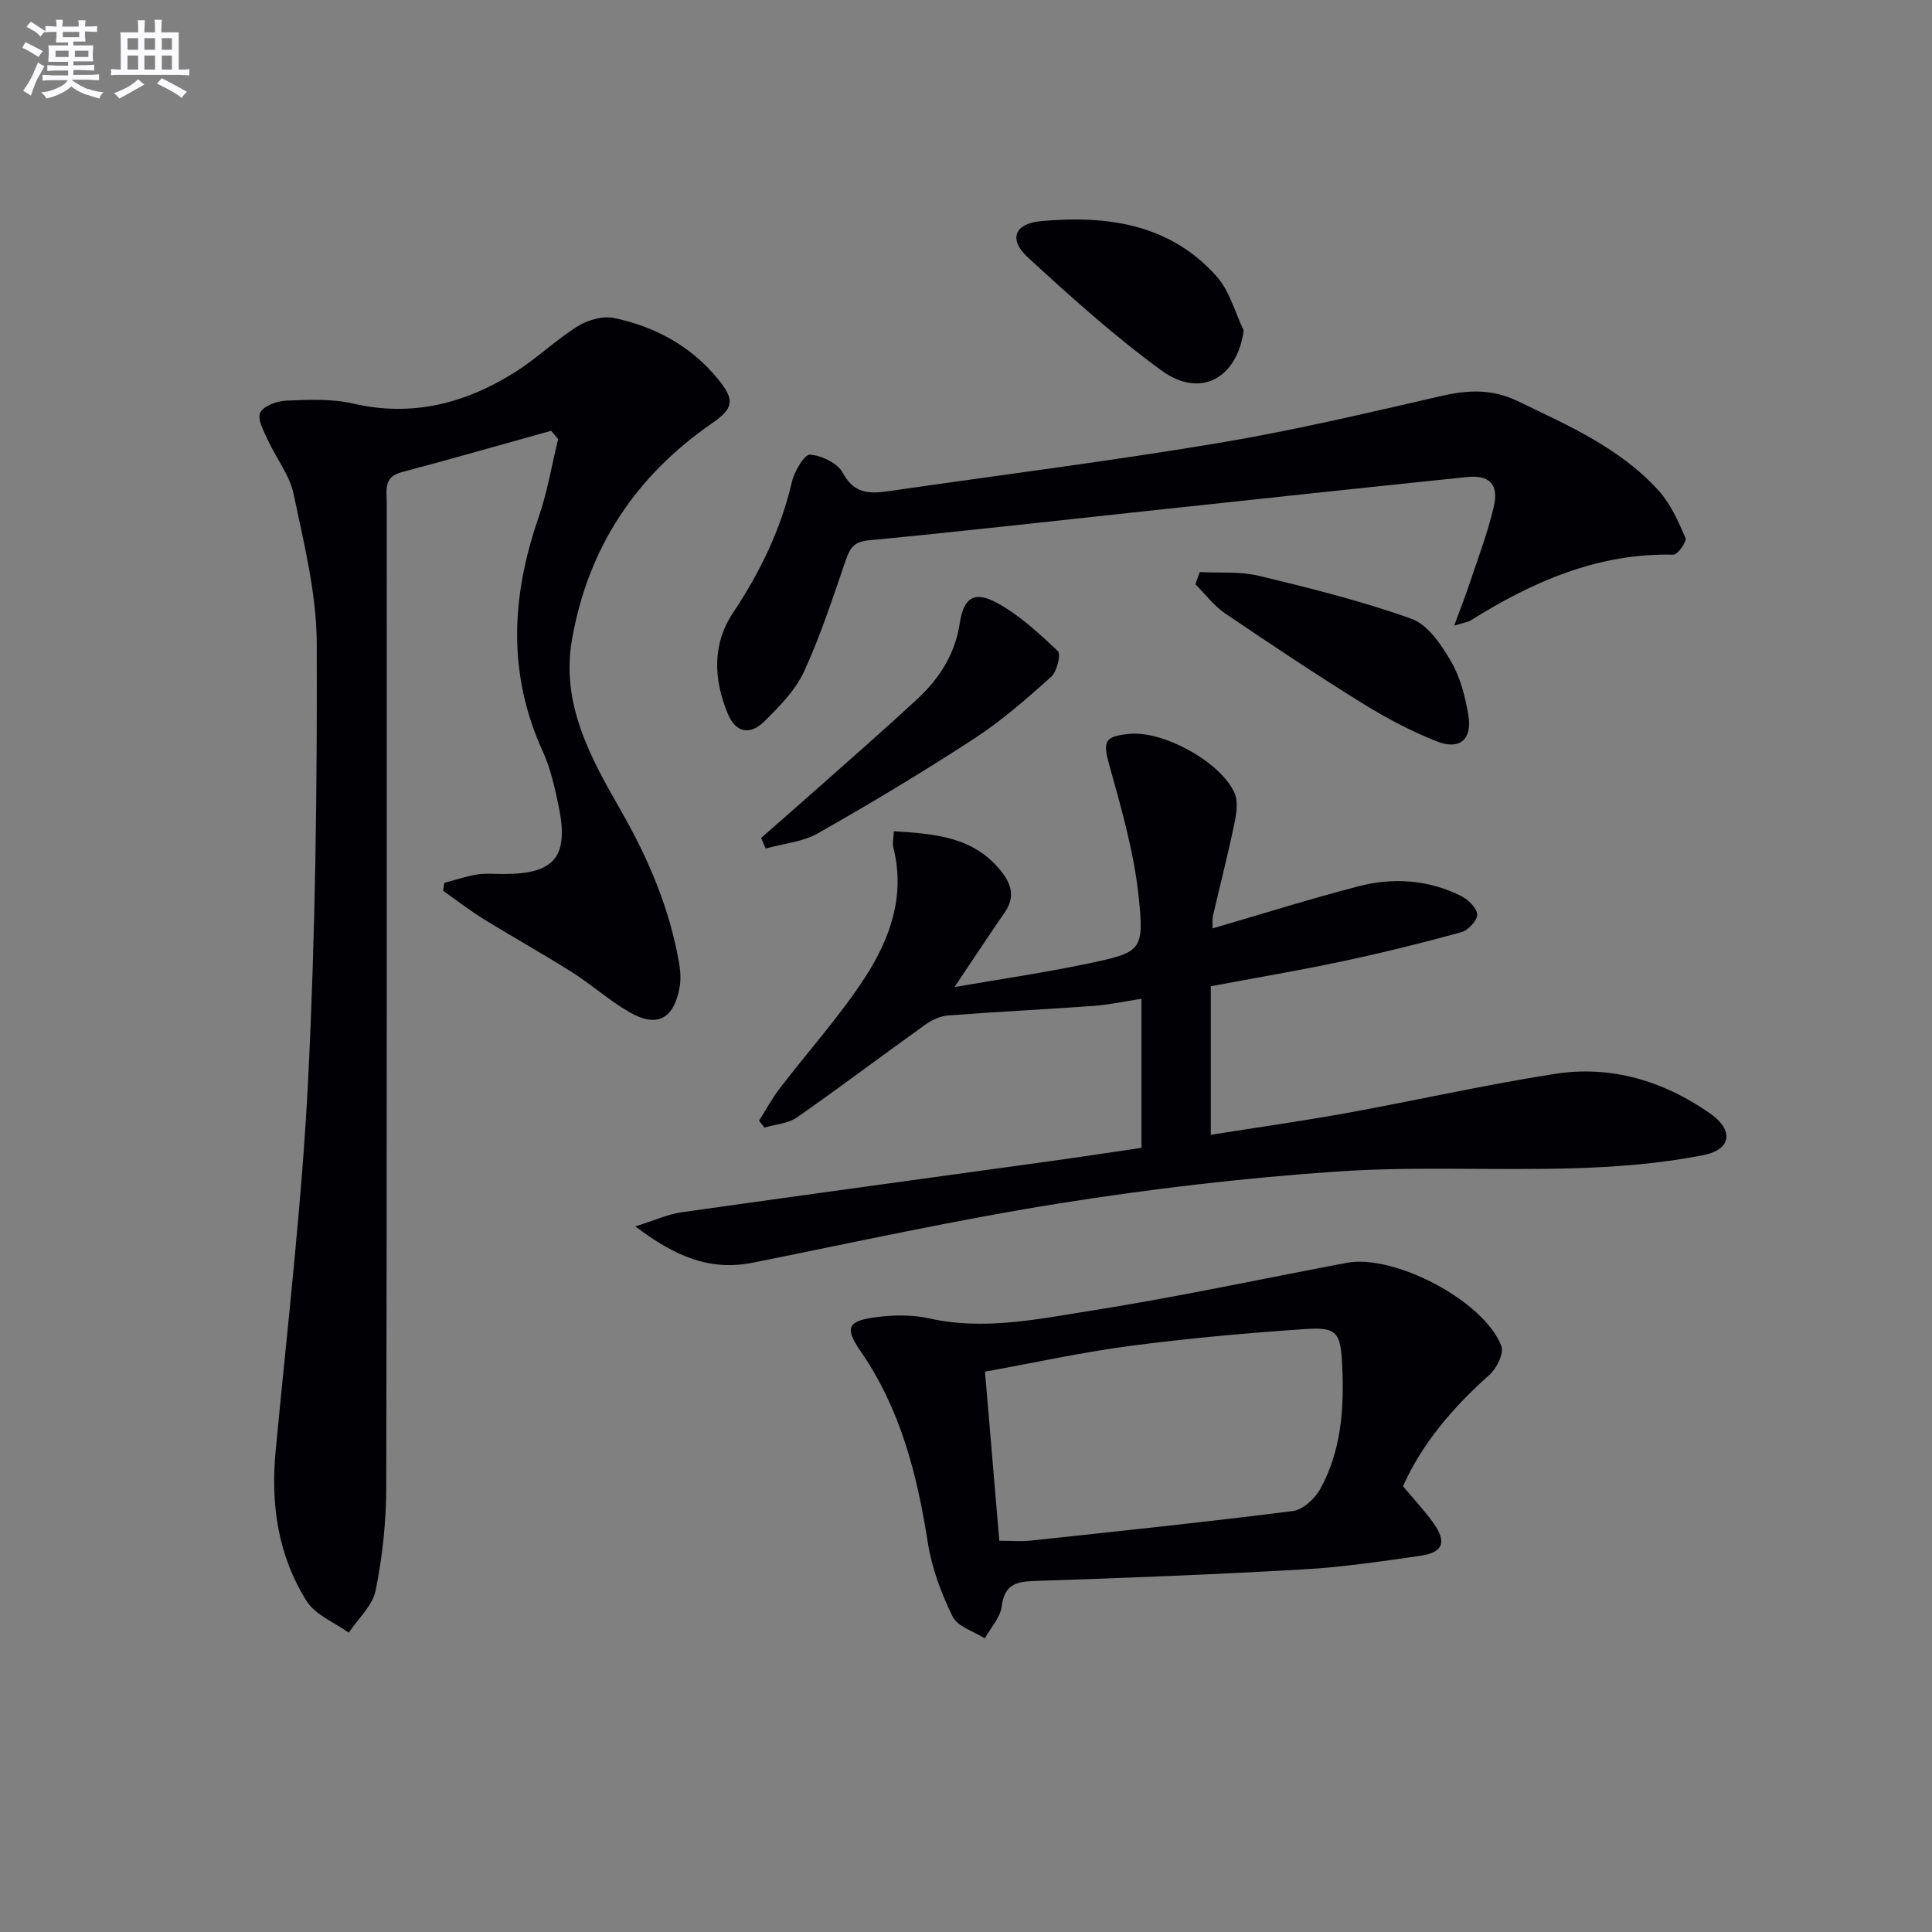
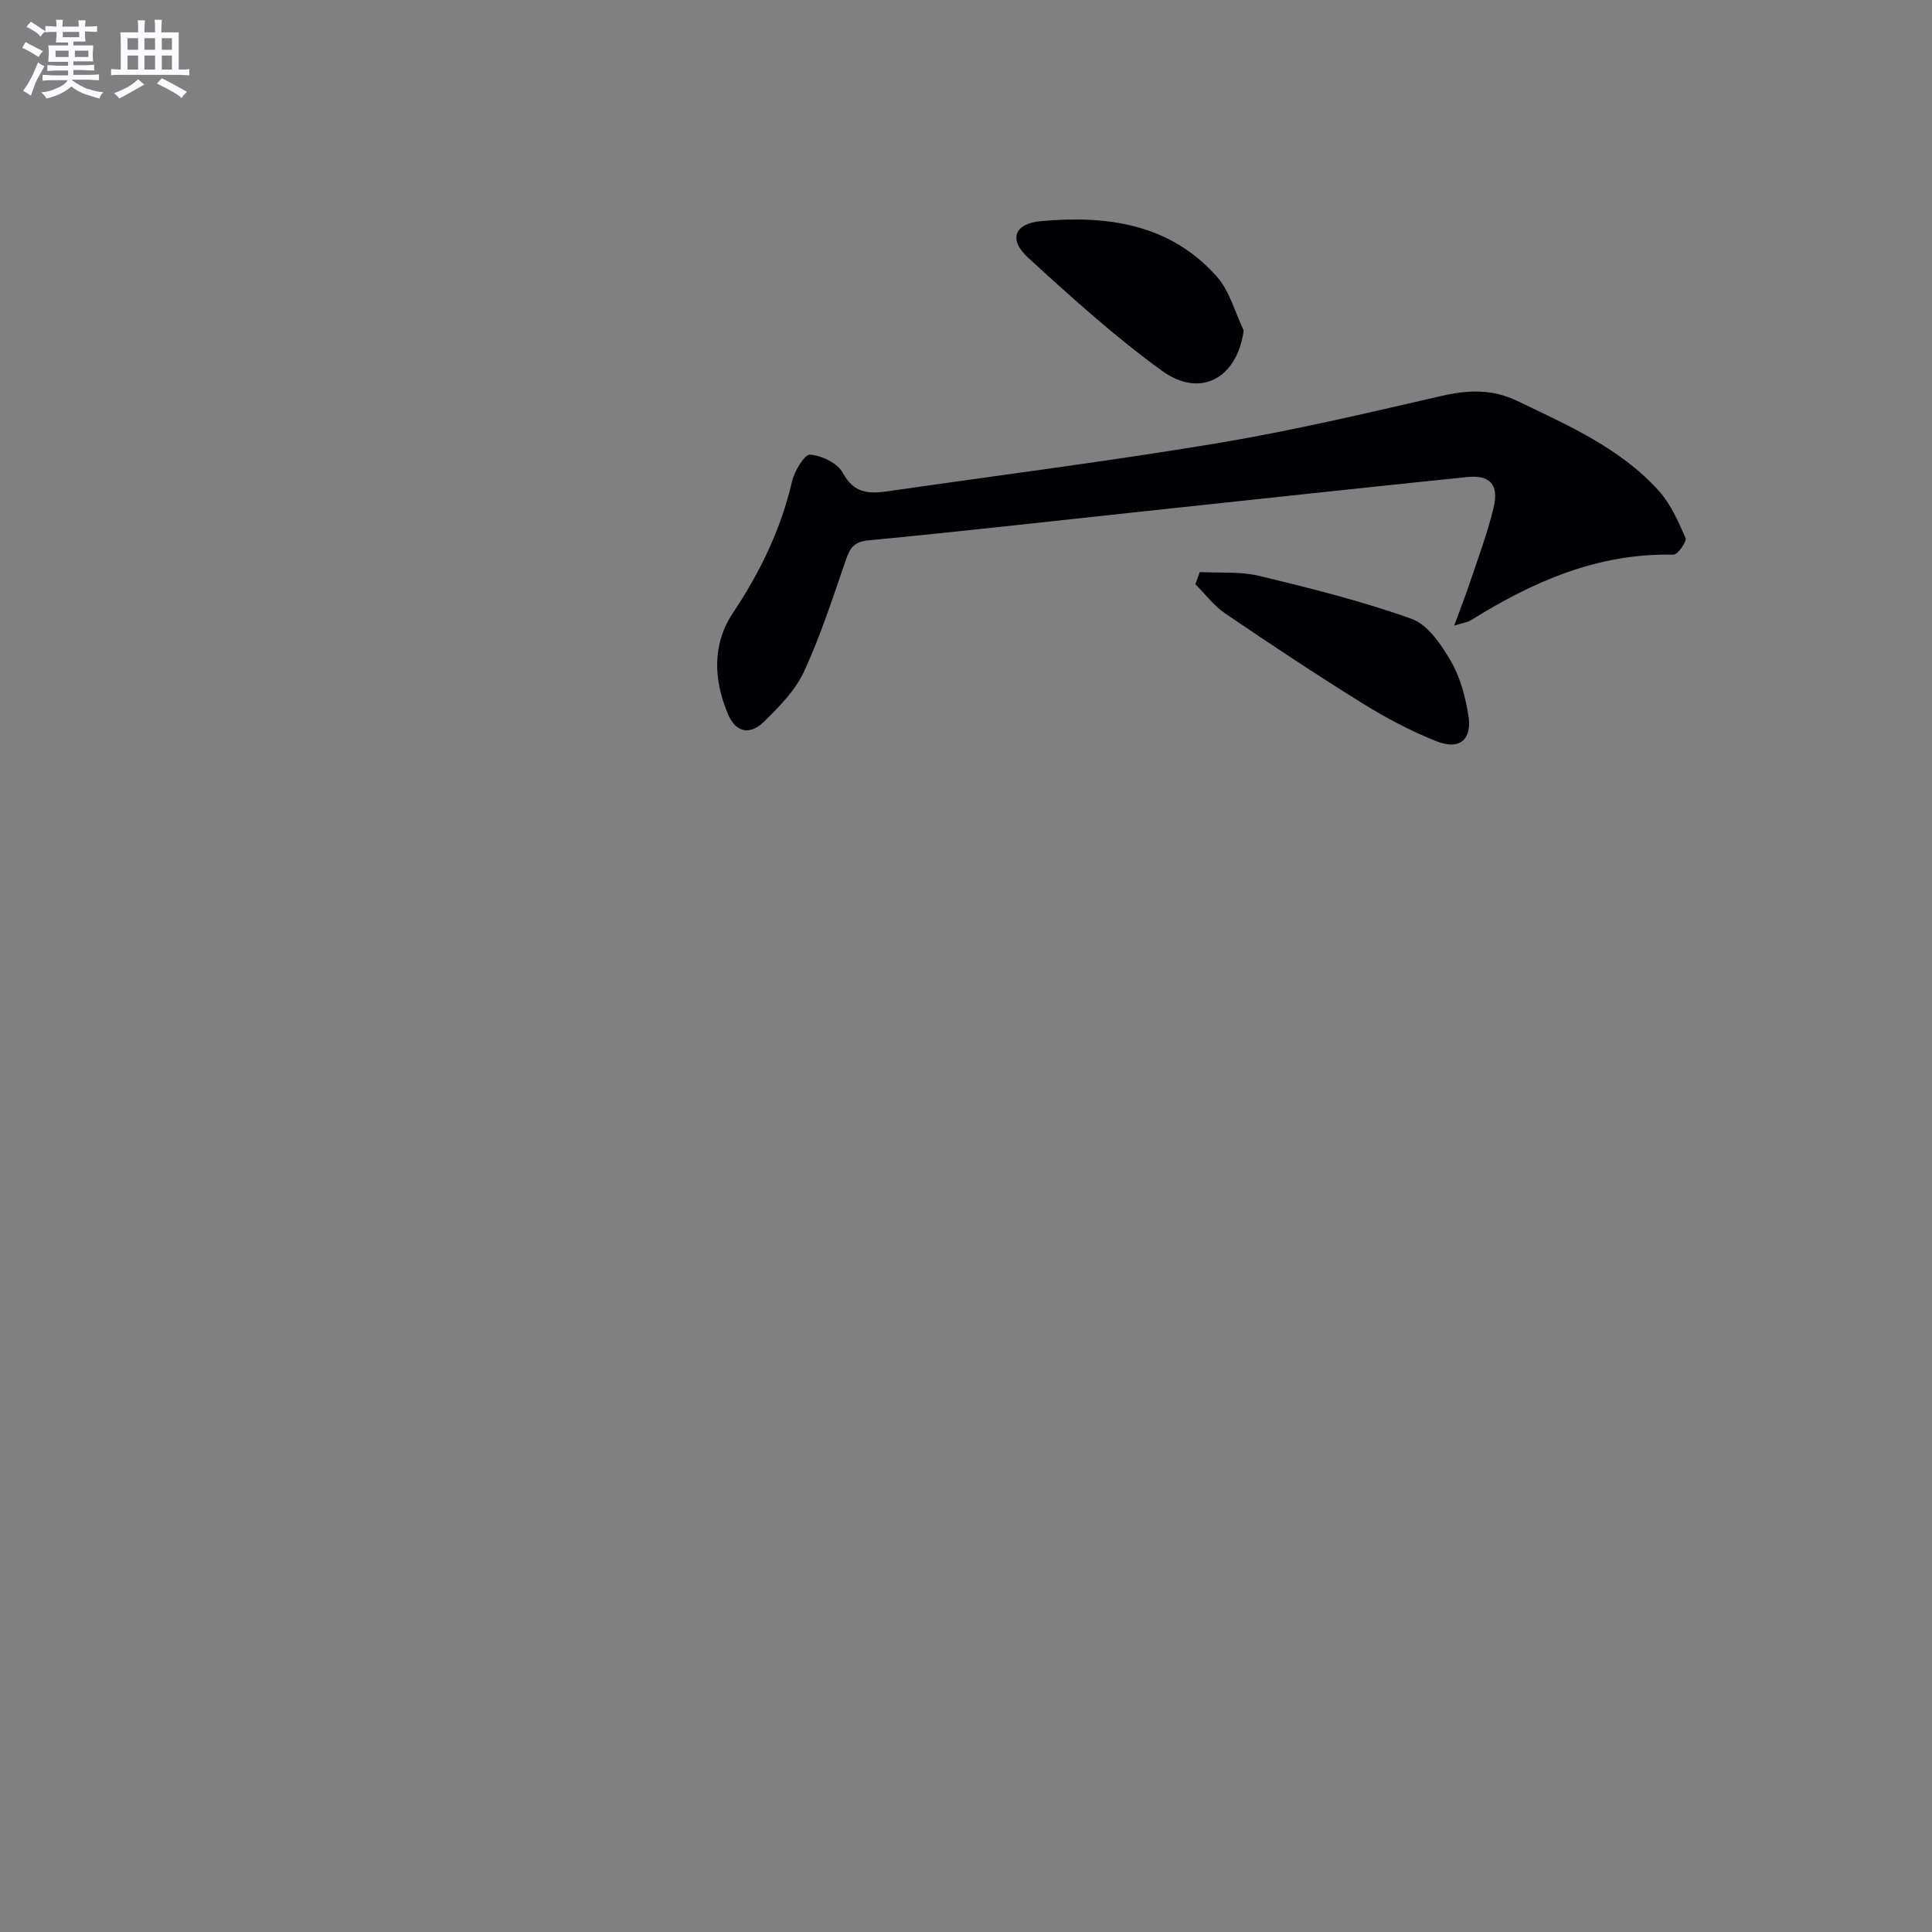
<svg xmlns="http://www.w3.org/2000/svg" enable-background="new 0 0 400 400" viewBox="0 0 400 400">
  <rect x="0" y="0" width="400" height="400" fill="#808080" stroke="none" />
  <g fill="#010105">
-     <path d="m114.11 89.19c-10.33 2.87-20.63 5.83-30.99 8.58-3.77 1-3.05 3.76-3.05 6.33-.01 67.98.05 135.96-.1 203.95-.02 7.09-.8 14.28-2.19 21.23-.64 3.16-3.65 5.85-5.58 8.75-2.96-2.14-6.89-3.66-8.7-6.52-5.95-9.44-7.49-20.02-6.43-31.13 2.42-25.62 5.44-51.22 6.73-76.9 1.5-30.07 1.88-60.21 1.78-90.32-.04-10.31-2.67-20.68-4.79-30.88-.81-3.9-3.6-7.37-5.31-11.12-.84-1.85-2.24-4.31-1.61-5.7s3.43-2.43 5.33-2.51c4.63-.19 9.44-.43 13.89.6 12.37 2.87 23.41-.08 33.73-6.62 4.48-2.84 8.35-6.63 12.85-9.42 2.1-1.3 5.23-2.16 7.55-1.66 8.46 1.82 15.89 5.81 21.46 12.67 3.52 4.33 3.22 6.01-1.31 9.15-15.85 10.95-25.68 25.86-28.96 44.84-2.29 13.23 3.83 24.3 10.07 35.19 5.75 10.02 10.23 20.5 12.16 31.95.27 1.6.34 3.34.04 4.92-1.22 6.44-4.7 8.25-10.36 4.99-4.16-2.39-7.79-5.68-11.85-8.25-6.04-3.82-12.29-7.29-18.37-11.05-2.89-1.78-5.58-3.88-8.36-5.84.08-.54.17-1.08.25-1.63 2.25-.59 4.47-1.36 6.76-1.73 1.79-.29 3.66-.11 5.49-.11 10.68.04 13.65-3.61 11.36-14.34-.79-3.72-1.63-7.54-3.2-10.98-7.36-16.08-6.56-32.15-.9-48.48 1.82-5.25 2.73-10.82 4.06-16.24-.49-.57-.97-1.15-1.45-1.72z" />
-     <path d="m251.07 192.21c10.35-3.02 20.16-6.1 30.09-8.69 7.26-1.89 14.57-1.42 21.38 2.01 1.46.73 3.26 2.5 3.3 3.83.03 1.23-1.89 3.26-3.31 3.65-8.12 2.23-16.31 4.26-24.55 6.01-9.05 1.92-18.18 3.46-27.3 5.17v30.76c9.66-1.54 18.98-2.85 28.25-4.53 14.36-2.61 28.61-5.84 43.03-8.09 11.62-1.81 22.45 1.47 32.05 8.16 4.98 3.47 4.54 7.51-1.36 8.67-8.72 1.72-17.71 2.44-26.61 2.71-16.45.5-32.97-.44-49.36.69-19.19 1.32-38.37 3.57-57.37 6.59-21.27 3.39-42.35 8.05-63.48 12.28-8.9 1.78-16.12-1.34-24.31-7.52 4.09-1.27 6.74-2.51 9.52-2.91 25.47-3.61 50.97-7.07 76.45-10.6 6.22-.86 12.42-1.81 18.84-2.75 0-10.25 0-20.19 0-30.86-3.5.53-6.69 1.24-9.91 1.47-10.03.73-20.09 1.21-30.12 1.98-1.62.12-3.36.93-4.71 1.89-8.9 6.36-17.62 12.96-26.59 19.22-1.83 1.28-4.46 1.43-6.72 2.1-.38-.47-.76-.93-1.13-1.4 1.42-2.25 2.68-4.61 4.29-6.71 5.85-7.65 12.36-14.85 17.6-22.89 5.22-8.02 8.46-17 5.91-26.99-.23-.9.06-1.93.12-3.36 8.4.54 16.41 1.08 22.14 8.19 2.19 2.72 3.02 5.42.82 8.6-3.37 4.86-6.61 9.82-10.41 15.47 9.51-1.65 18.62-2.97 27.61-4.86 11.05-2.33 11.7-2.61 10.52-13.84-.96-9.13-3.53-18.14-6.02-27.03-1.42-5.07-1.22-6.18 4.13-6.69 6.93-.66 18.68 5.66 21.7 12.15.81 1.74.46 4.24.04 6.27-1.35 6.49-3 12.92-4.5 19.38-.15.61-.03 1.29-.03 2.47z" />
-     <path d="m290.48 307.71c2.58 3.09 4.66 5.27 6.36 7.71 2.74 3.91 1.92 6.02-2.82 6.7-8.04 1.15-16.12 2.35-24.22 2.81-18.59 1.06-37.19 1.79-55.8 2.4-3.91.13-6.04.94-6.61 5.27-.3 2.32-2.29 4.42-3.51 6.61-2.29-1.47-5.63-2.43-6.65-4.52-2.36-4.8-4.31-10.04-5.14-15.31-2.21-14.09-5.63-27.61-13.87-39.56-3.42-4.96-2.8-6.36 3.34-7.14 3.55-.45 7.35-.49 10.82.28 11.41 2.54 22.58.13 33.65-1.62 17.67-2.79 35.18-6.56 52.76-9.88 9.87-1.87 28.44 7.84 32.05 17.21.58 1.51-.98 4.68-2.5 6.02-7.69 6.8-14.08 14.47-17.86 23.02zm-83.58 11.29c2.8 0 4.64.17 6.45-.03 18.12-1.95 36.25-3.83 54.33-6.13 2.09-.27 4.57-2.57 5.68-4.59 4.37-7.96 4.96-16.75 4.52-25.65-.34-6.73-1.03-7.88-7.64-7.43-12.07.81-24.14 1.9-36.14 3.47-9.98 1.31-19.84 3.48-30.17 5.35 1.01 12 1.99 23.51 2.97 35.01z" />
    <path d="m301.07 129.54c1.35-3.67 2.3-6.06 3.11-8.5 1.77-5.33 3.8-10.61 5.08-16.07 1.1-4.69-.84-6.69-5.56-6.2-22.29 2.29-44.57 4.71-66.86 7.09-18.99 2.03-37.97 4.19-56.98 6.01-2.95.28-3.84 1.47-4.68 3.91-2.71 7.82-5.25 15.75-8.71 23.25-1.81 3.92-5.14 7.29-8.29 10.39-2.78 2.73-5.8 2.42-7.48-1.61-2.98-7.14-3.28-14.42 1.08-20.96 5.6-8.4 9.88-17.23 12.18-27.1.5-2.17 2.6-5.7 3.75-5.62 2.41.17 5.72 1.77 6.79 3.78 2.37 4.45 5.68 4.33 9.61 3.76 22.66-3.28 45.38-6.15 67.95-9.91 15.52-2.59 30.89-6.22 46.23-9.75 5.55-1.28 10.56-1.55 15.89 1.02 10.5 5.06 21.25 9.72 29.24 18.57 2.47 2.73 4.06 6.36 5.55 9.79.31.71-1.63 3.47-2.49 3.45-15.64-.37-29.15 5.58-42.01 13.62-.52.32-1.21.39-3.4 1.08z" />
-     <path d="m157.58 173.49c4.08-3.59 8.18-7.16 12.25-10.77 6.71-5.96 13.48-11.86 20.06-17.97 4.6-4.26 7.85-9.3 8.83-15.77.79-5.22 2.99-6.69 7.6-4.21 4.7 2.53 8.78 6.33 12.7 10.04.68.64-.19 4.25-1.39 5.32-5.06 4.53-10.22 9.06-15.89 12.76-10.56 6.89-21.39 13.39-32.35 19.61-3.2 1.82-7.23 2.16-10.87 3.18-.32-.72-.63-1.46-.94-2.19z" />
    <path d="m257.49 68.41c-1.33 9.89-8.94 14.14-16.93 8.35-9.77-7.09-18.81-15.26-27.73-23.44-4.08-3.75-2.81-7.04 2.71-7.54 13.65-1.23 26.69.54 36.39 11.49 2.66 2.99 3.75 7.38 5.56 11.14z" />
    <path d="m248.4 118.44c4.1.22 8.34-.16 12.26.78 10.64 2.57 21.32 5.22 31.6 8.91 3.37 1.21 6.15 5.35 8.14 8.77 1.95 3.34 2.99 7.4 3.62 11.27.8 4.94-1.82 7.18-6.53 5.33-5.37-2.11-10.55-4.87-15.46-7.92-9.6-5.96-19.03-12.23-28.38-18.58-2.34-1.59-4.12-4.01-6.16-6.04.31-.84.61-1.68.91-2.52z" />
  </g>
  <path d="m6.8 9.5c.6.3 1.3.7 2.1 1.1-.4.4-.7.8-.9 1.2-.7-.4-1.3-.8-1.8-1.1s-1.1-.6-1.6-.8c.2-.4.5-.8.7-1.2.4.2.8.5 1.5.8zm.9 6.9c-.3.6-.5 1.1-.7 1.7s-.4 1.1-.6 1.7c-.6-.4-1.1-.7-1.6-1 .7-1 1.2-1.8 1.5-2.4.3-.5.6-1.1.8-1.7.3-.6.5-1.2.8-1.8.3.3.8.6 1.3.8-.7 1.3-1.2 2.2-1.5 2.7zm.1-11c.4.3 1 .7 1.7 1.1-.5.2-.8.6-1.1 1.1-.5-.6-1-1-1.4-1.2s-.9-.6-1.5-.8c.2-.4.5-.7.9-1.1.5.3.9.6 1.4.9zm10.5 13c1 .4 2 .6 3.1.7-.4.4-.7.8-.8 1.3-.9-.2-1.9-.6-3-.9-1-.4-2-.9-2.8-1.6-.5.4-1.1.9-1.9 1.3s-1.9.9-3.3 1.2c-.1-.3-.5-.8-1.1-1.3 1 0 2.1-.3 3.2-.8 1.2-.5 1.9-1 2.3-1.7h-3.2c-.4 0-1 0-2 .1v-1.2c1 0 1.7.1 2 .1h3.3v-1h-2.3c-.2 0-.9 0-2 .1v-1.2c1.2 0 1.9.1 2 .1h2.3v-.8h-4.1c0-.7.1-1.2.1-1.6 0-.5 0-1.1-.1-1.8h4.1v-.6h-2.5c0-.6.1-1.1.1-1.6v-.6h-.5c-.4 0-1 0-1.8.1v-1.3c1.2 0 1.9.1 2.1.1h.2c0-.3 0-.8-.1-1.4h1.4c0 .6-.1 1-.1 1.4h3.4c0-.4 0-.8-.1-1.3h1.5c0 .4-.1.9-.1 1.3.7 0 1.5 0 2.5-.1v1.2c-1 0-1.8-.1-2.5-.1v.6c0 .3 0 .8.1 1.5h-2.5v.8h4.1c0 .7-.1 1.3-.1 1.8s0 1 .1 1.5h-4.1v.8h1.4c.8 0 1.8 0 2.9-.1v1.2c-1 0-1.9-.1-2.8-.1h-1.5v1h3.2c.3 0 1 0 2.1-.1v1.2c-1.1 0-1.8-.1-2.1-.1h-3.4l-.1.1c1.4 1 2.4 1.5 3.4 1.9zm-4.1-6.6v-1.3h-2.7v1.3zm2.2-4.1v-1.1h-3.4v1.1zm1.9 4.1v-1.3h-2.8v1.3z" fill="#fbfafc" />
  <path d="m37 6.7v2.3 5.4c1 0 1.8 0 2.2-.1v1.3c-.6 0-1.5-.1-2.5-.1h-11.9c-.7 0-1.3 0-1.8.1v-1.3c.5 0 1.1.1 2 .1v-5.2c0-1 0-1.8-.1-2.5h3.7c0-1.3 0-2.1-.1-2.5h1.5c0 .4-.1 1.3-.1 2.5h2.2c0-1.2 0-2.1-.1-2.6h1.5c0 .4-.1 1.3-.1 2.6zm-12.3 13.7c-.3-.4-.7-.8-1.1-1.1 1.1-.4 2.1-.9 2.9-1.3.8-.5 1.5-1 2.1-1.6.4.4.9.8 1.3 1.1-2.5 1.4-4.2 2.4-5.2 2.9zm3.9-10.1v-2.4h-2.2v2.4zm0 4.1v-2.9h-2.2v2.9zm3.5-4.1v-2.4h-2.2v2.4zm0 4.1v-2.9h-2.2v2.9zm.4 2.9 1-1.1c.6.3 1.4.7 2.5 1.3s2 1.1 2.7 1.5c-.4.4-.8.8-1.1 1.3-.8-.8-2.5-1.7-5.1-3zm3.1-7v-2.4h-2.1v2.4zm0 4.1v-2.9h-2.1v2.9z" fill="#fbfafc" />
</svg>